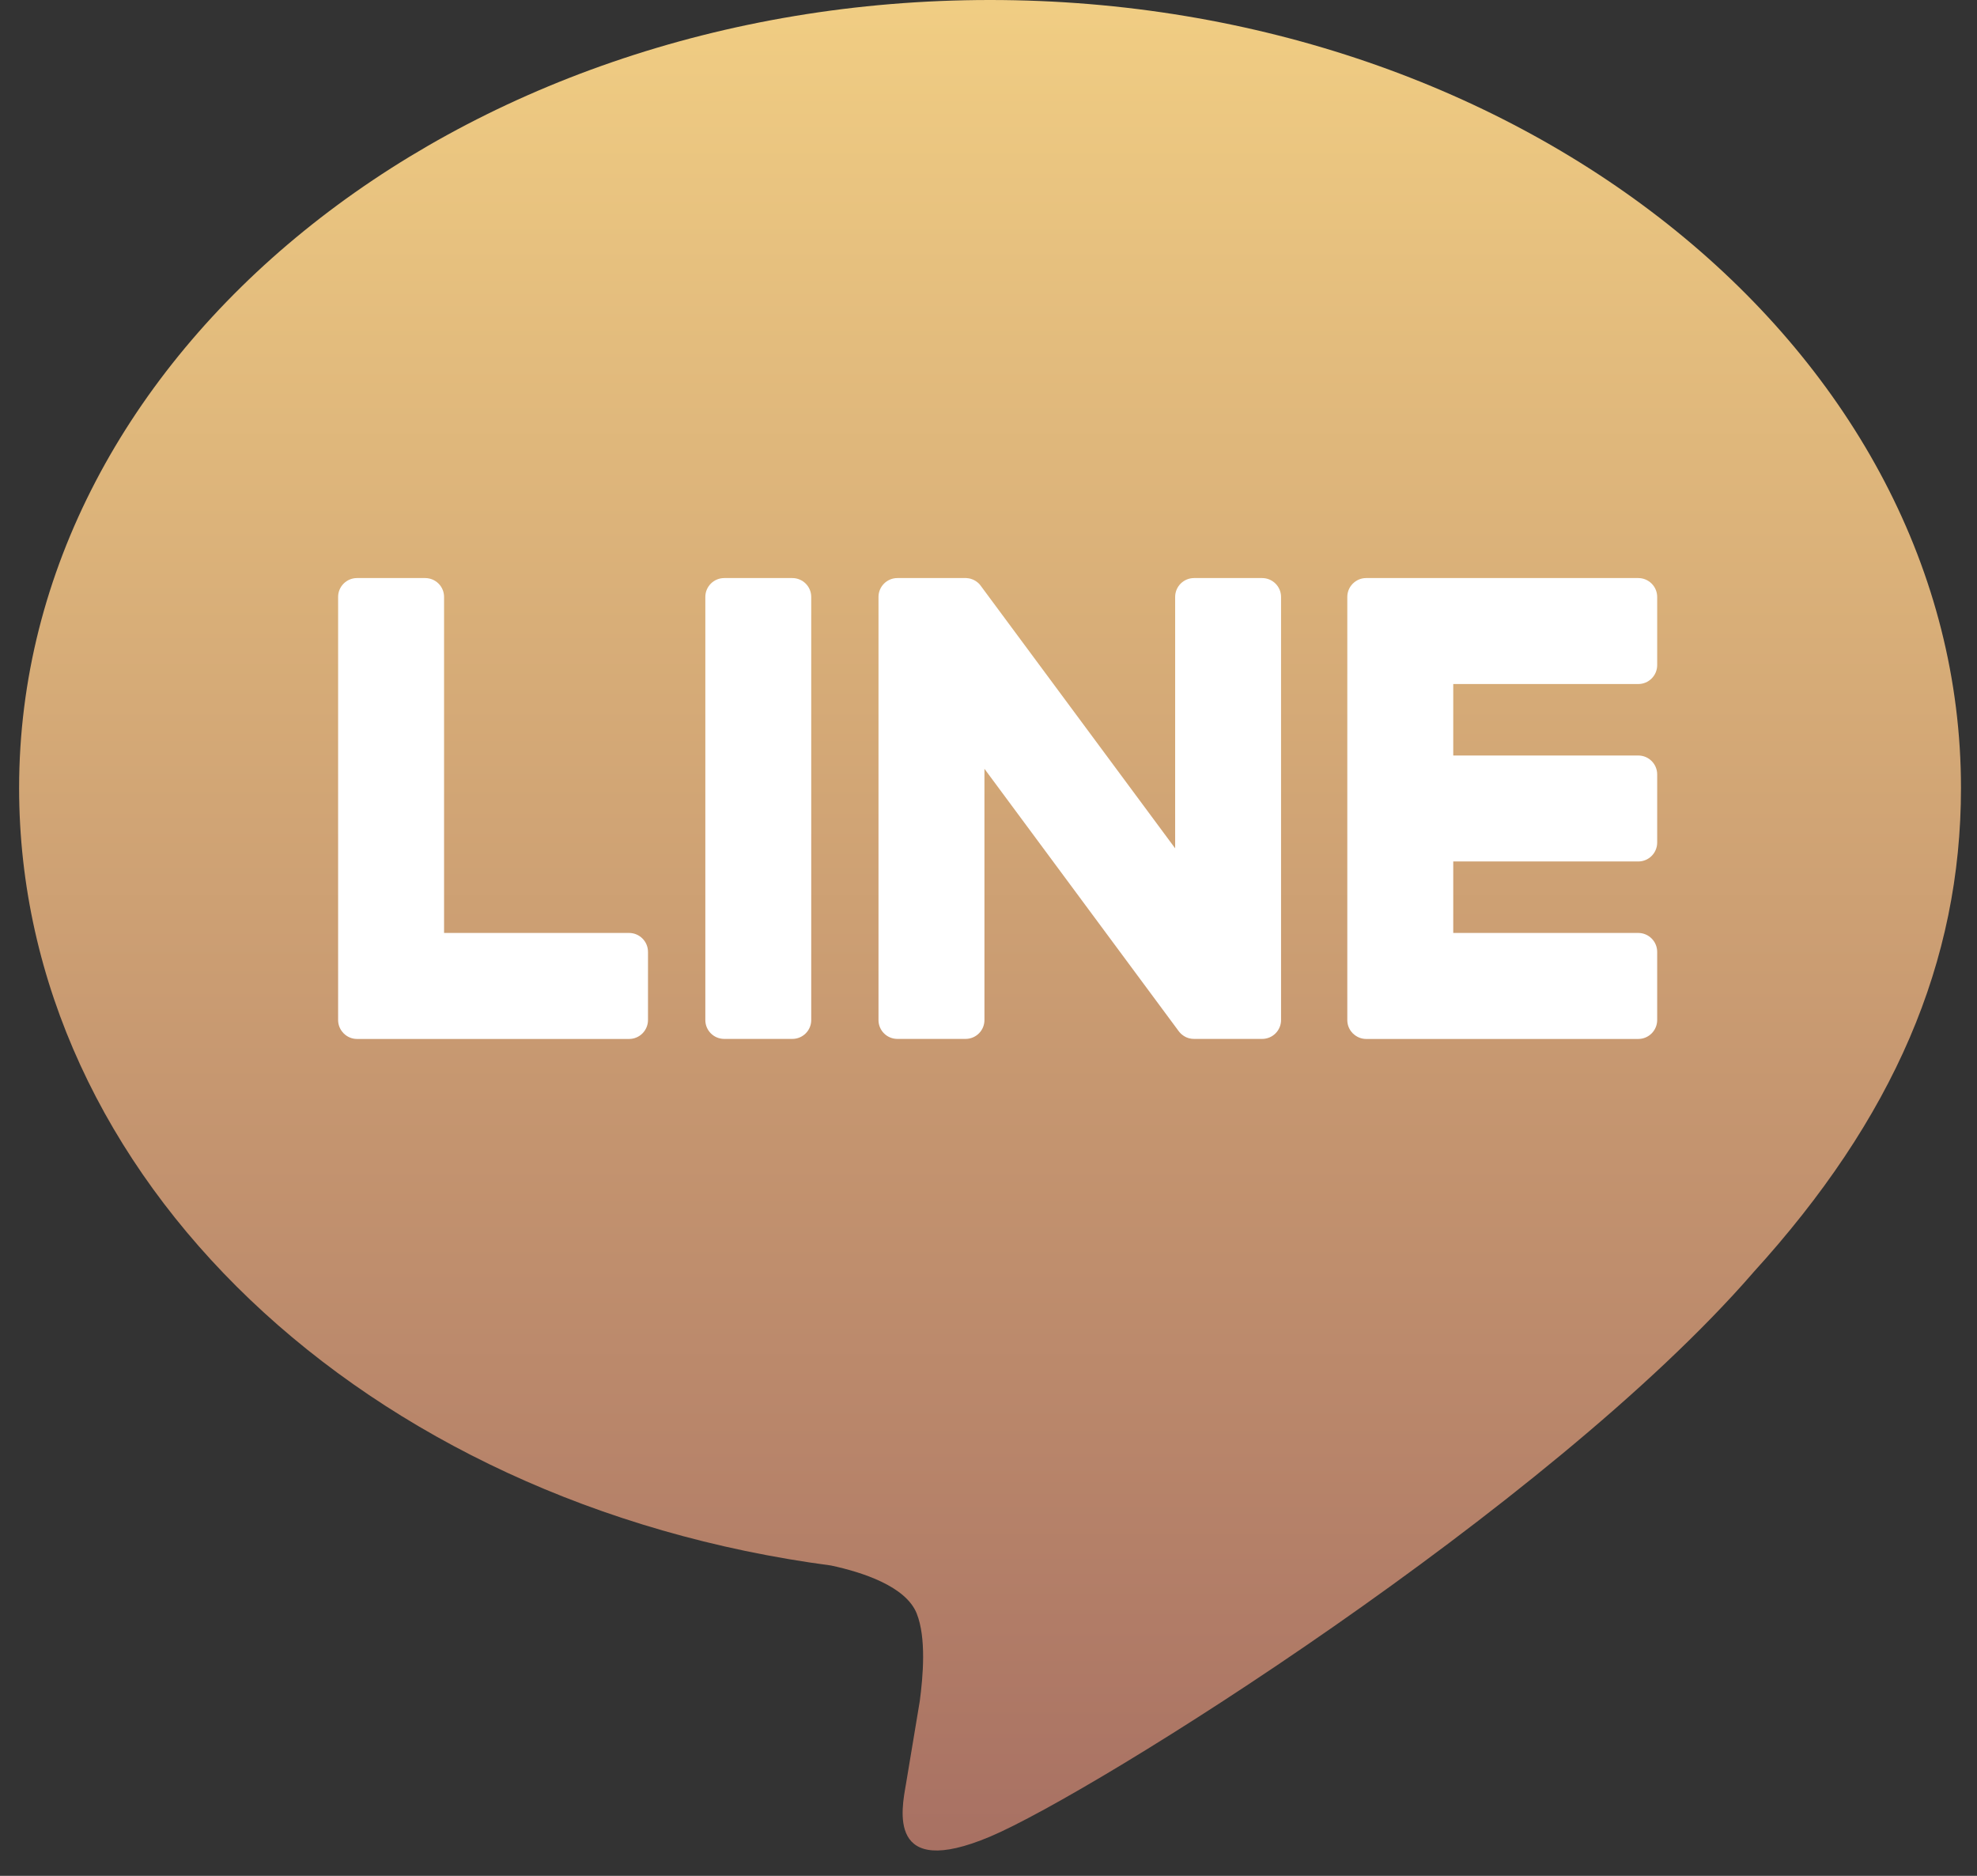
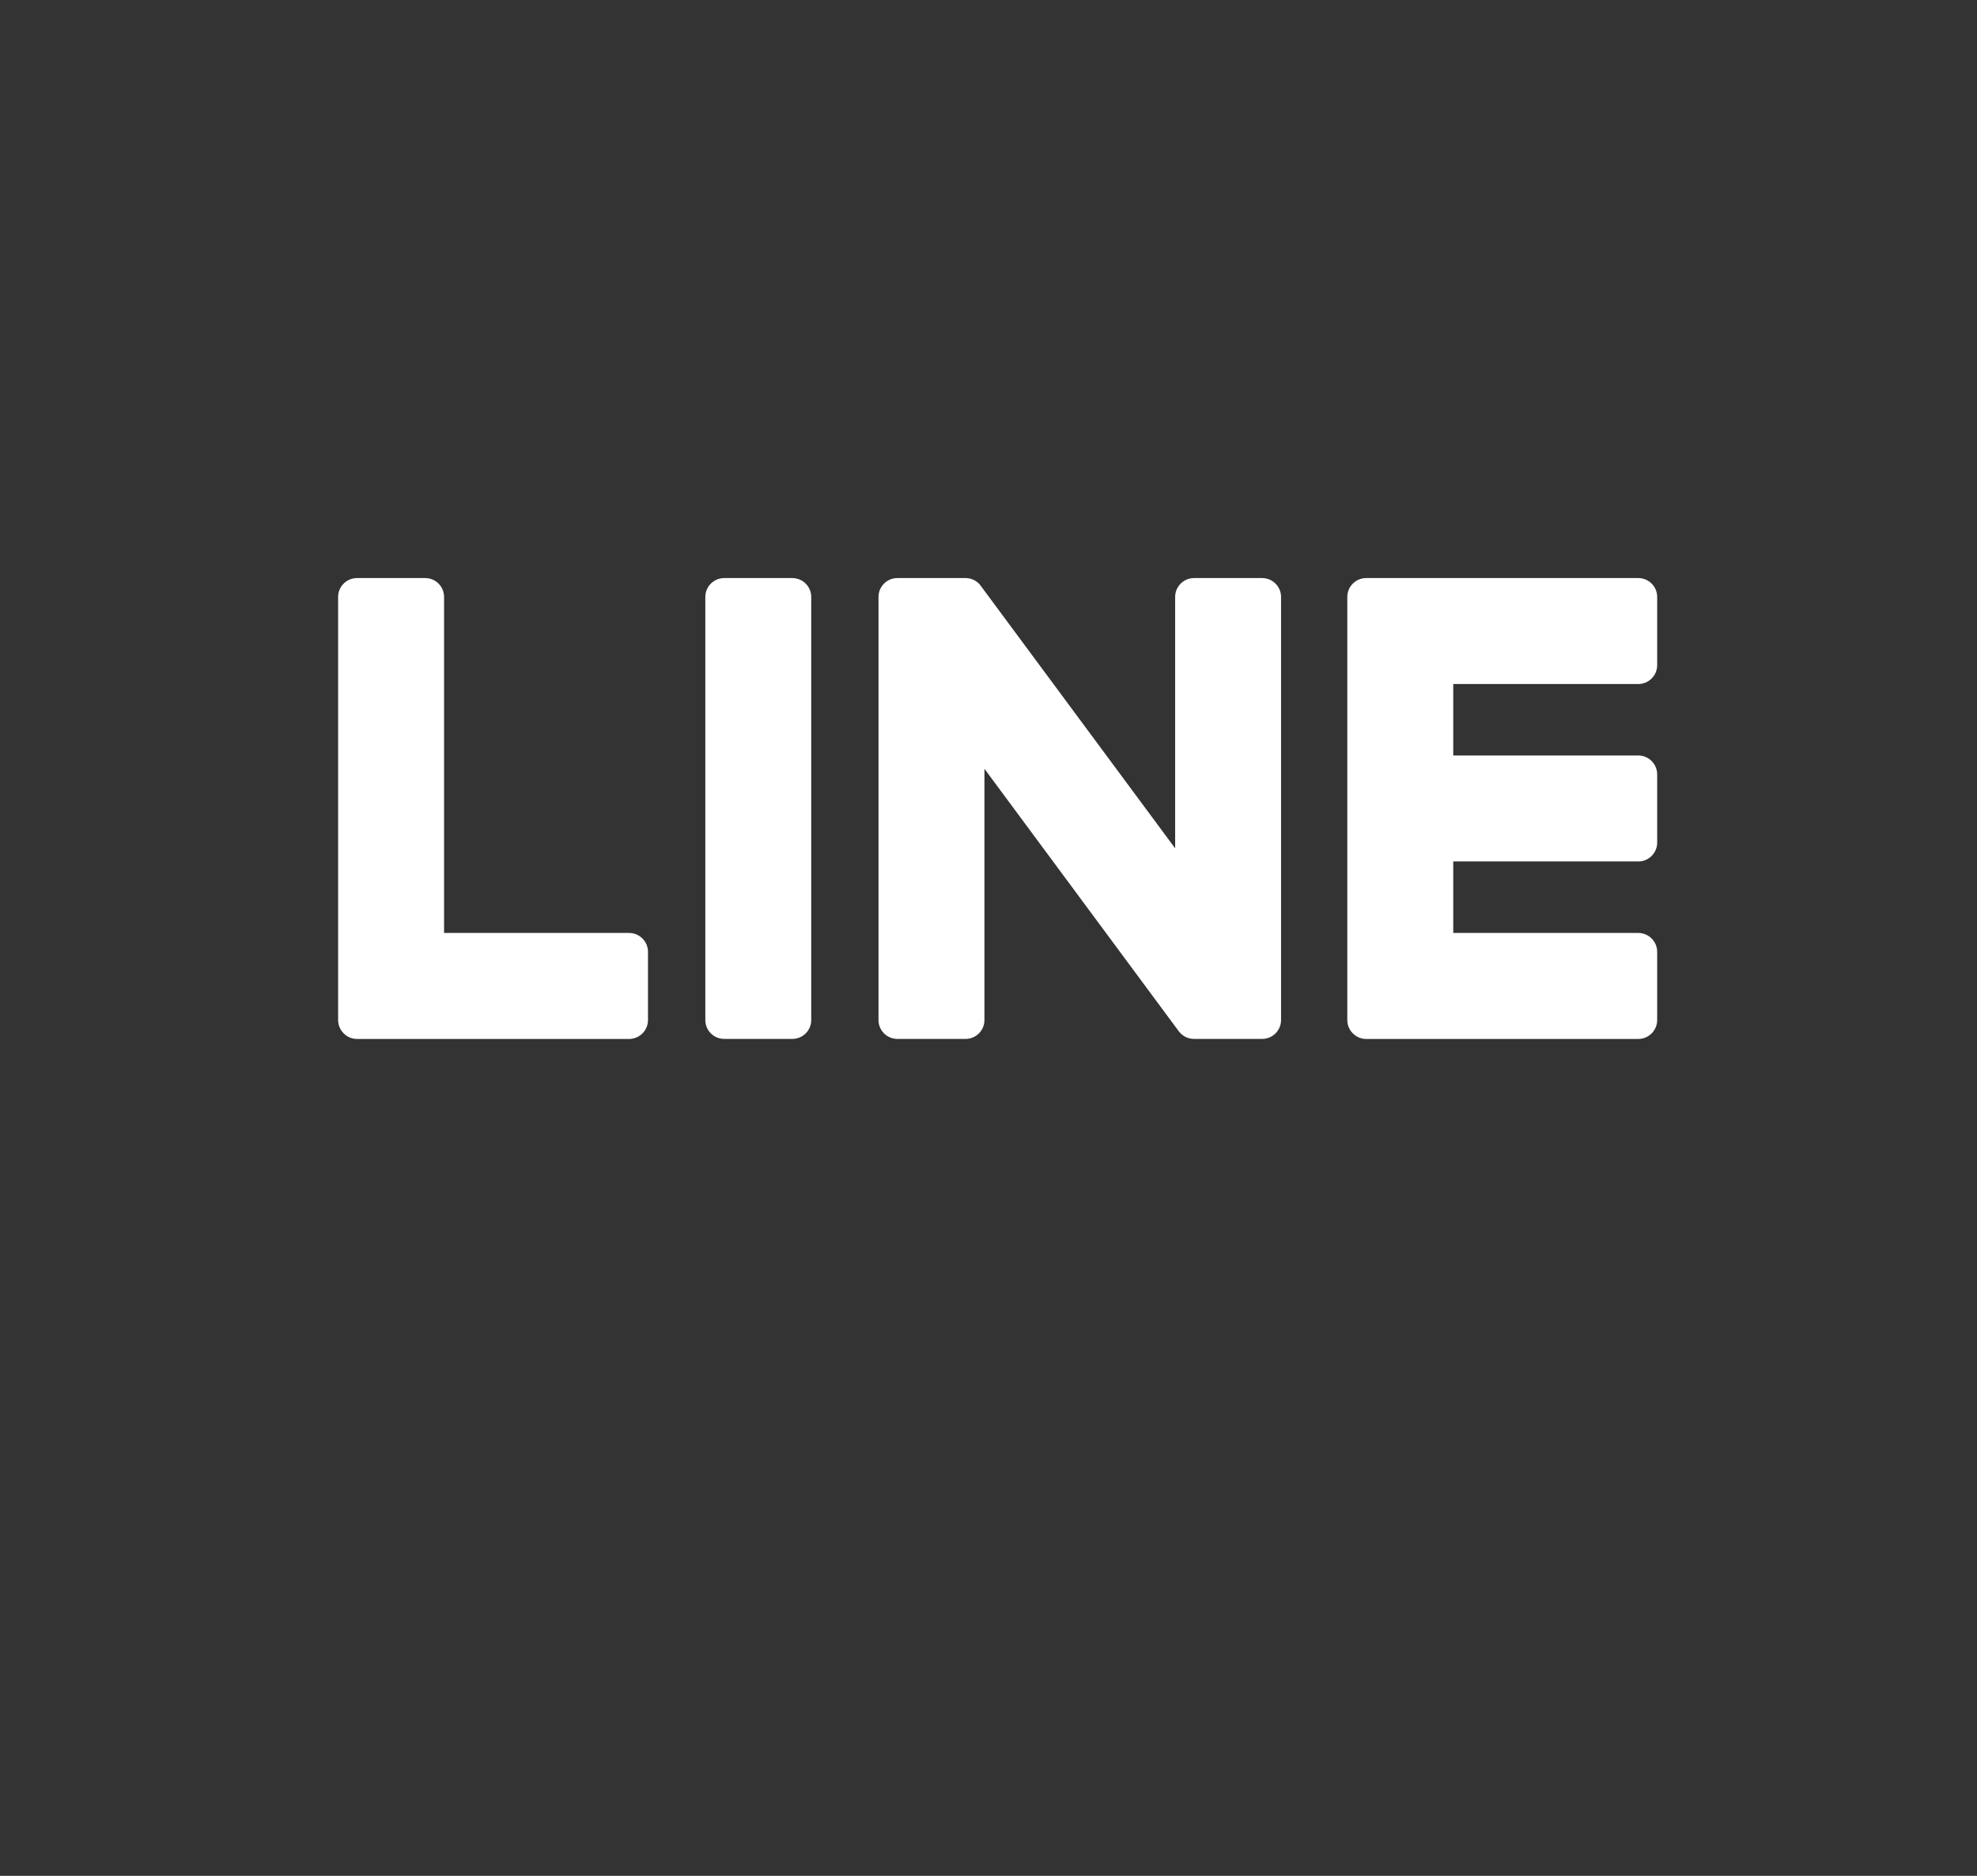
<svg xmlns="http://www.w3.org/2000/svg" width="39" height="37" viewBox="0 0 39 37" fill="none">
  <rect x="0" y="0" width="39" height="37" fill="#333333" stroke="none" />
-   <path d="M38.684 15.543C38.684 6.973 30.092 0 19.53 0C8.97 0 0.377 6.973 0.377 15.543C0.377 23.227 7.191 29.662 16.395 30.879C17.019 31.013 17.868 31.29 18.083 31.823C18.276 32.307 18.209 33.066 18.144 33.555C18.144 33.555 17.92 34.906 17.871 35.195C17.788 35.679 17.486 37.089 19.53 36.227C21.575 35.366 30.561 29.732 34.58 25.107H34.579C37.354 22.063 38.684 18.974 38.684 15.543Z" fill="url(#paint0_linear)" />
  <path d="M15.63 11.402H14.287C14.081 11.402 13.914 11.569 13.914 11.774V20.12C13.914 20.326 14.081 20.492 14.287 20.492H15.63C15.836 20.492 16.003 20.326 16.003 20.12V11.774C16.003 11.569 15.836 11.402 15.63 11.402Z" fill="white" />
-   <path d="M24.898 11.402H23.555C23.349 11.402 23.182 11.569 23.182 11.774V16.733L19.357 11.568C19.348 11.554 19.338 11.542 19.328 11.53C19.327 11.529 19.326 11.528 19.326 11.527C19.319 11.519 19.311 11.511 19.303 11.504C19.301 11.502 19.299 11.5 19.297 11.498C19.29 11.493 19.284 11.486 19.276 11.482C19.273 11.479 19.27 11.476 19.267 11.474C19.261 11.469 19.254 11.465 19.248 11.461C19.244 11.458 19.24 11.456 19.236 11.454C19.23 11.45 19.223 11.446 19.216 11.443C19.212 11.441 19.209 11.439 19.205 11.437C19.198 11.434 19.191 11.43 19.183 11.428C19.179 11.426 19.175 11.425 19.171 11.424C19.164 11.421 19.156 11.418 19.149 11.416C19.145 11.415 19.141 11.414 19.136 11.413C19.129 11.411 19.122 11.41 19.114 11.408C19.109 11.408 19.104 11.407 19.099 11.406C19.092 11.405 19.086 11.405 19.079 11.404C19.073 11.403 19.067 11.403 19.06 11.402C19.055 11.402 19.051 11.402 19.047 11.402H17.703C17.497 11.402 17.33 11.569 17.33 11.774V20.12C17.33 20.326 17.497 20.492 17.703 20.492H19.047C19.253 20.492 19.42 20.326 19.42 20.12V15.164L23.249 20.335C23.276 20.372 23.308 20.403 23.344 20.427C23.345 20.428 23.346 20.429 23.348 20.43C23.355 20.435 23.363 20.44 23.371 20.444C23.374 20.446 23.378 20.448 23.382 20.45C23.387 20.453 23.393 20.456 23.399 20.459C23.405 20.461 23.411 20.463 23.418 20.466C23.422 20.467 23.425 20.469 23.428 20.47C23.437 20.473 23.446 20.476 23.454 20.479C23.456 20.479 23.458 20.48 23.46 20.48C23.489 20.488 23.521 20.492 23.555 20.492H24.898C25.104 20.492 25.271 20.326 25.271 20.12V11.774C25.271 11.569 25.104 11.402 24.898 11.402Z" fill="white" />
+   <path d="M24.898 11.402H23.555C23.349 11.402 23.182 11.569 23.182 11.774V16.733L19.357 11.568C19.348 11.554 19.338 11.542 19.328 11.53C19.327 11.529 19.326 11.528 19.326 11.527C19.319 11.519 19.311 11.511 19.303 11.504C19.301 11.502 19.299 11.5 19.297 11.498C19.29 11.493 19.284 11.486 19.276 11.482C19.273 11.479 19.27 11.476 19.267 11.474C19.261 11.469 19.254 11.465 19.248 11.461C19.244 11.458 19.24 11.456 19.236 11.454C19.23 11.45 19.223 11.446 19.216 11.443C19.212 11.441 19.209 11.439 19.205 11.437C19.198 11.434 19.191 11.43 19.183 11.428C19.179 11.426 19.175 11.425 19.171 11.424C19.164 11.421 19.156 11.418 19.149 11.416C19.145 11.415 19.141 11.414 19.136 11.413C19.129 11.411 19.122 11.41 19.114 11.408C19.092 11.405 19.086 11.405 19.079 11.404C19.073 11.403 19.067 11.403 19.06 11.402C19.055 11.402 19.051 11.402 19.047 11.402H17.703C17.497 11.402 17.33 11.569 17.33 11.774V20.12C17.33 20.326 17.497 20.492 17.703 20.492H19.047C19.253 20.492 19.42 20.326 19.42 20.12V15.164L23.249 20.335C23.276 20.372 23.308 20.403 23.344 20.427C23.345 20.428 23.346 20.429 23.348 20.43C23.355 20.435 23.363 20.44 23.371 20.444C23.374 20.446 23.378 20.448 23.382 20.45C23.387 20.453 23.393 20.456 23.399 20.459C23.405 20.461 23.411 20.463 23.418 20.466C23.422 20.467 23.425 20.469 23.428 20.47C23.437 20.473 23.446 20.476 23.454 20.479C23.456 20.479 23.458 20.48 23.46 20.48C23.489 20.488 23.521 20.492 23.555 20.492H24.898C25.104 20.492 25.271 20.326 25.271 20.12V11.774C25.271 11.569 25.104 11.402 24.898 11.402Z" fill="white" />
  <path d="M12.41 18.402H8.76V11.774C8.76 11.568 8.593 11.402 8.387 11.402H7.043C6.837 11.402 6.67 11.568 6.67 11.774V20.12C6.67 20.22 6.71 20.311 6.775 20.377C6.776 20.379 6.777 20.381 6.78 20.384C6.781 20.385 6.783 20.386 6.785 20.388C6.852 20.453 6.943 20.493 7.043 20.493H12.41C12.616 20.493 12.783 20.325 12.783 20.119V18.776C12.783 18.57 12.616 18.402 12.41 18.402Z" fill="white" />
  <path d="M32.318 13.492C32.524 13.492 32.691 13.325 32.691 13.119V11.775C32.691 11.569 32.524 11.402 32.318 11.402H26.95C26.849 11.402 26.759 11.442 26.692 11.507C26.69 11.509 26.689 11.51 26.687 11.511C26.685 11.513 26.683 11.515 26.681 11.518C26.617 11.584 26.578 11.675 26.578 11.774V20.12C26.578 20.22 26.617 20.311 26.682 20.377C26.683 20.38 26.686 20.382 26.687 20.384C26.689 20.385 26.691 20.387 26.693 20.388C26.76 20.452 26.85 20.493 26.95 20.493H32.318C32.524 20.493 32.691 20.325 32.691 20.119V18.776C32.691 18.57 32.524 18.402 32.318 18.402H28.668V16.992H32.318C32.524 16.992 32.691 16.825 32.691 16.619V15.275C32.691 15.069 32.524 14.902 32.318 14.902H28.668V13.492H32.318Z" fill="white" />
  <defs>
    <linearGradient id="paint0_linear" x1="19.403" y1="-2.276" x2="19.403" y2="37.549" gradientUnits="userSpaceOnUse">
      <stop stop-color="#F5D385" />
      <stop offset="1" stop-color="#A66E62" />
    </linearGradient>
  </defs>
</svg>